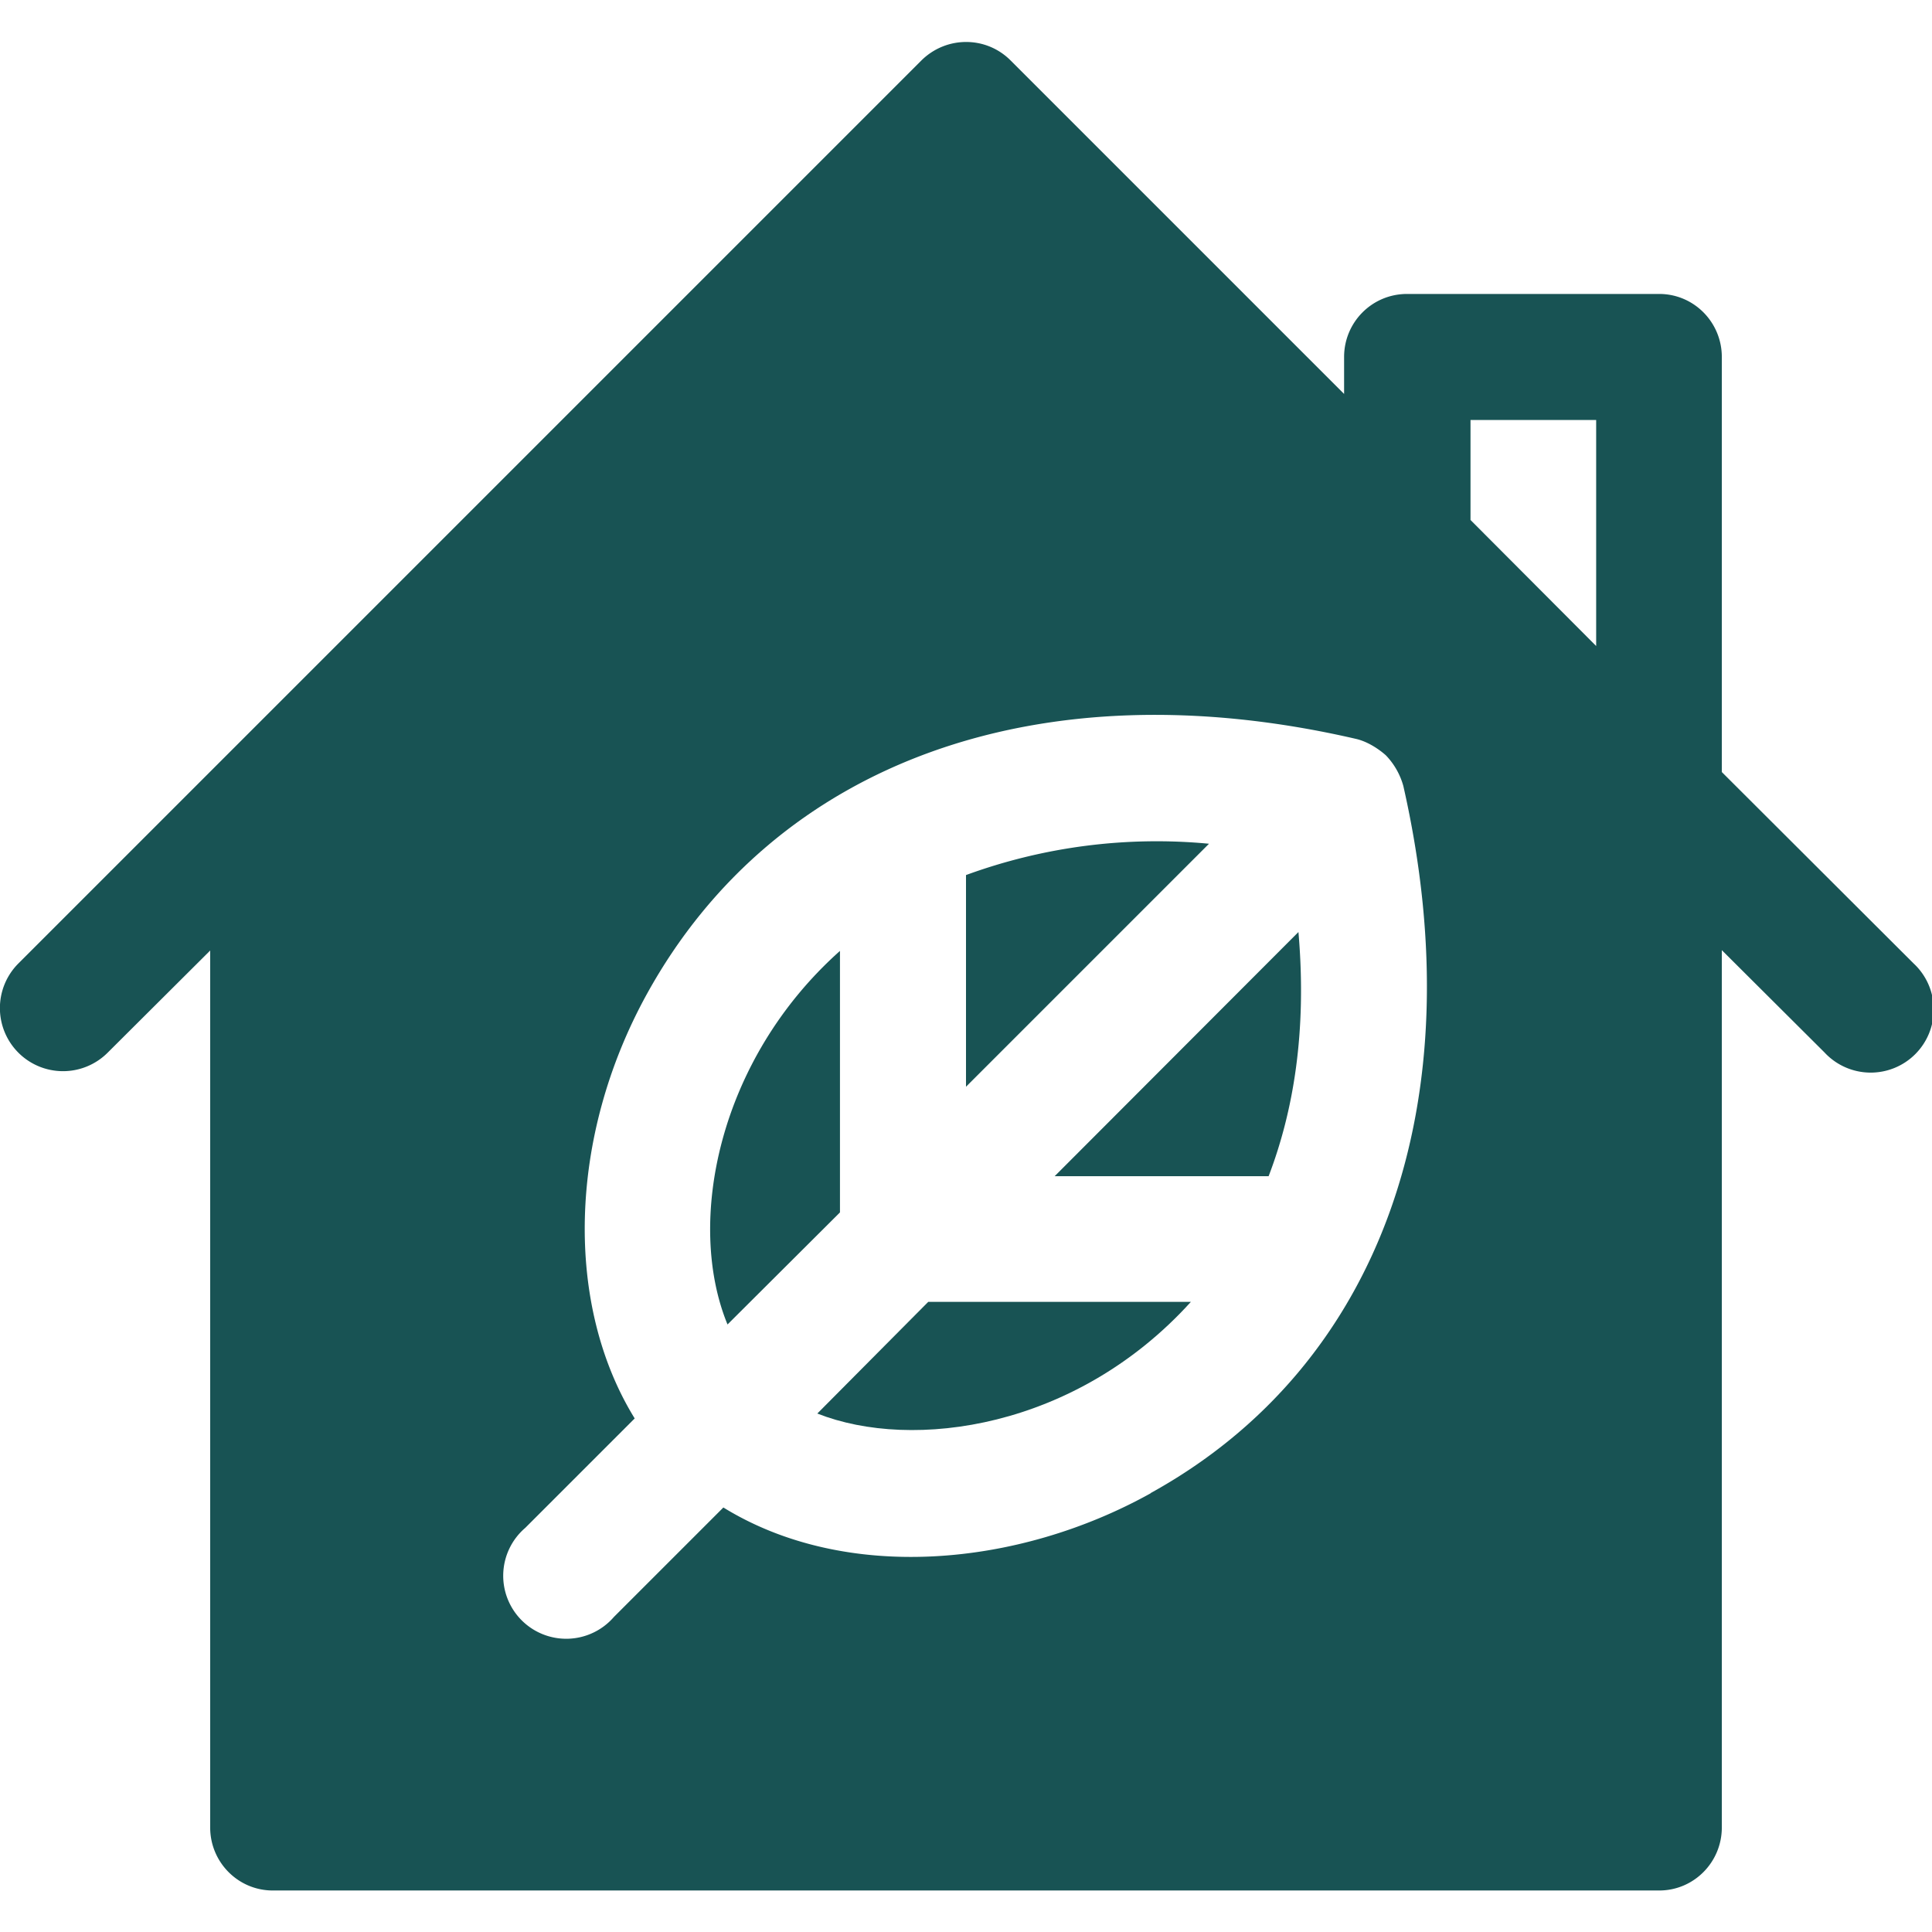
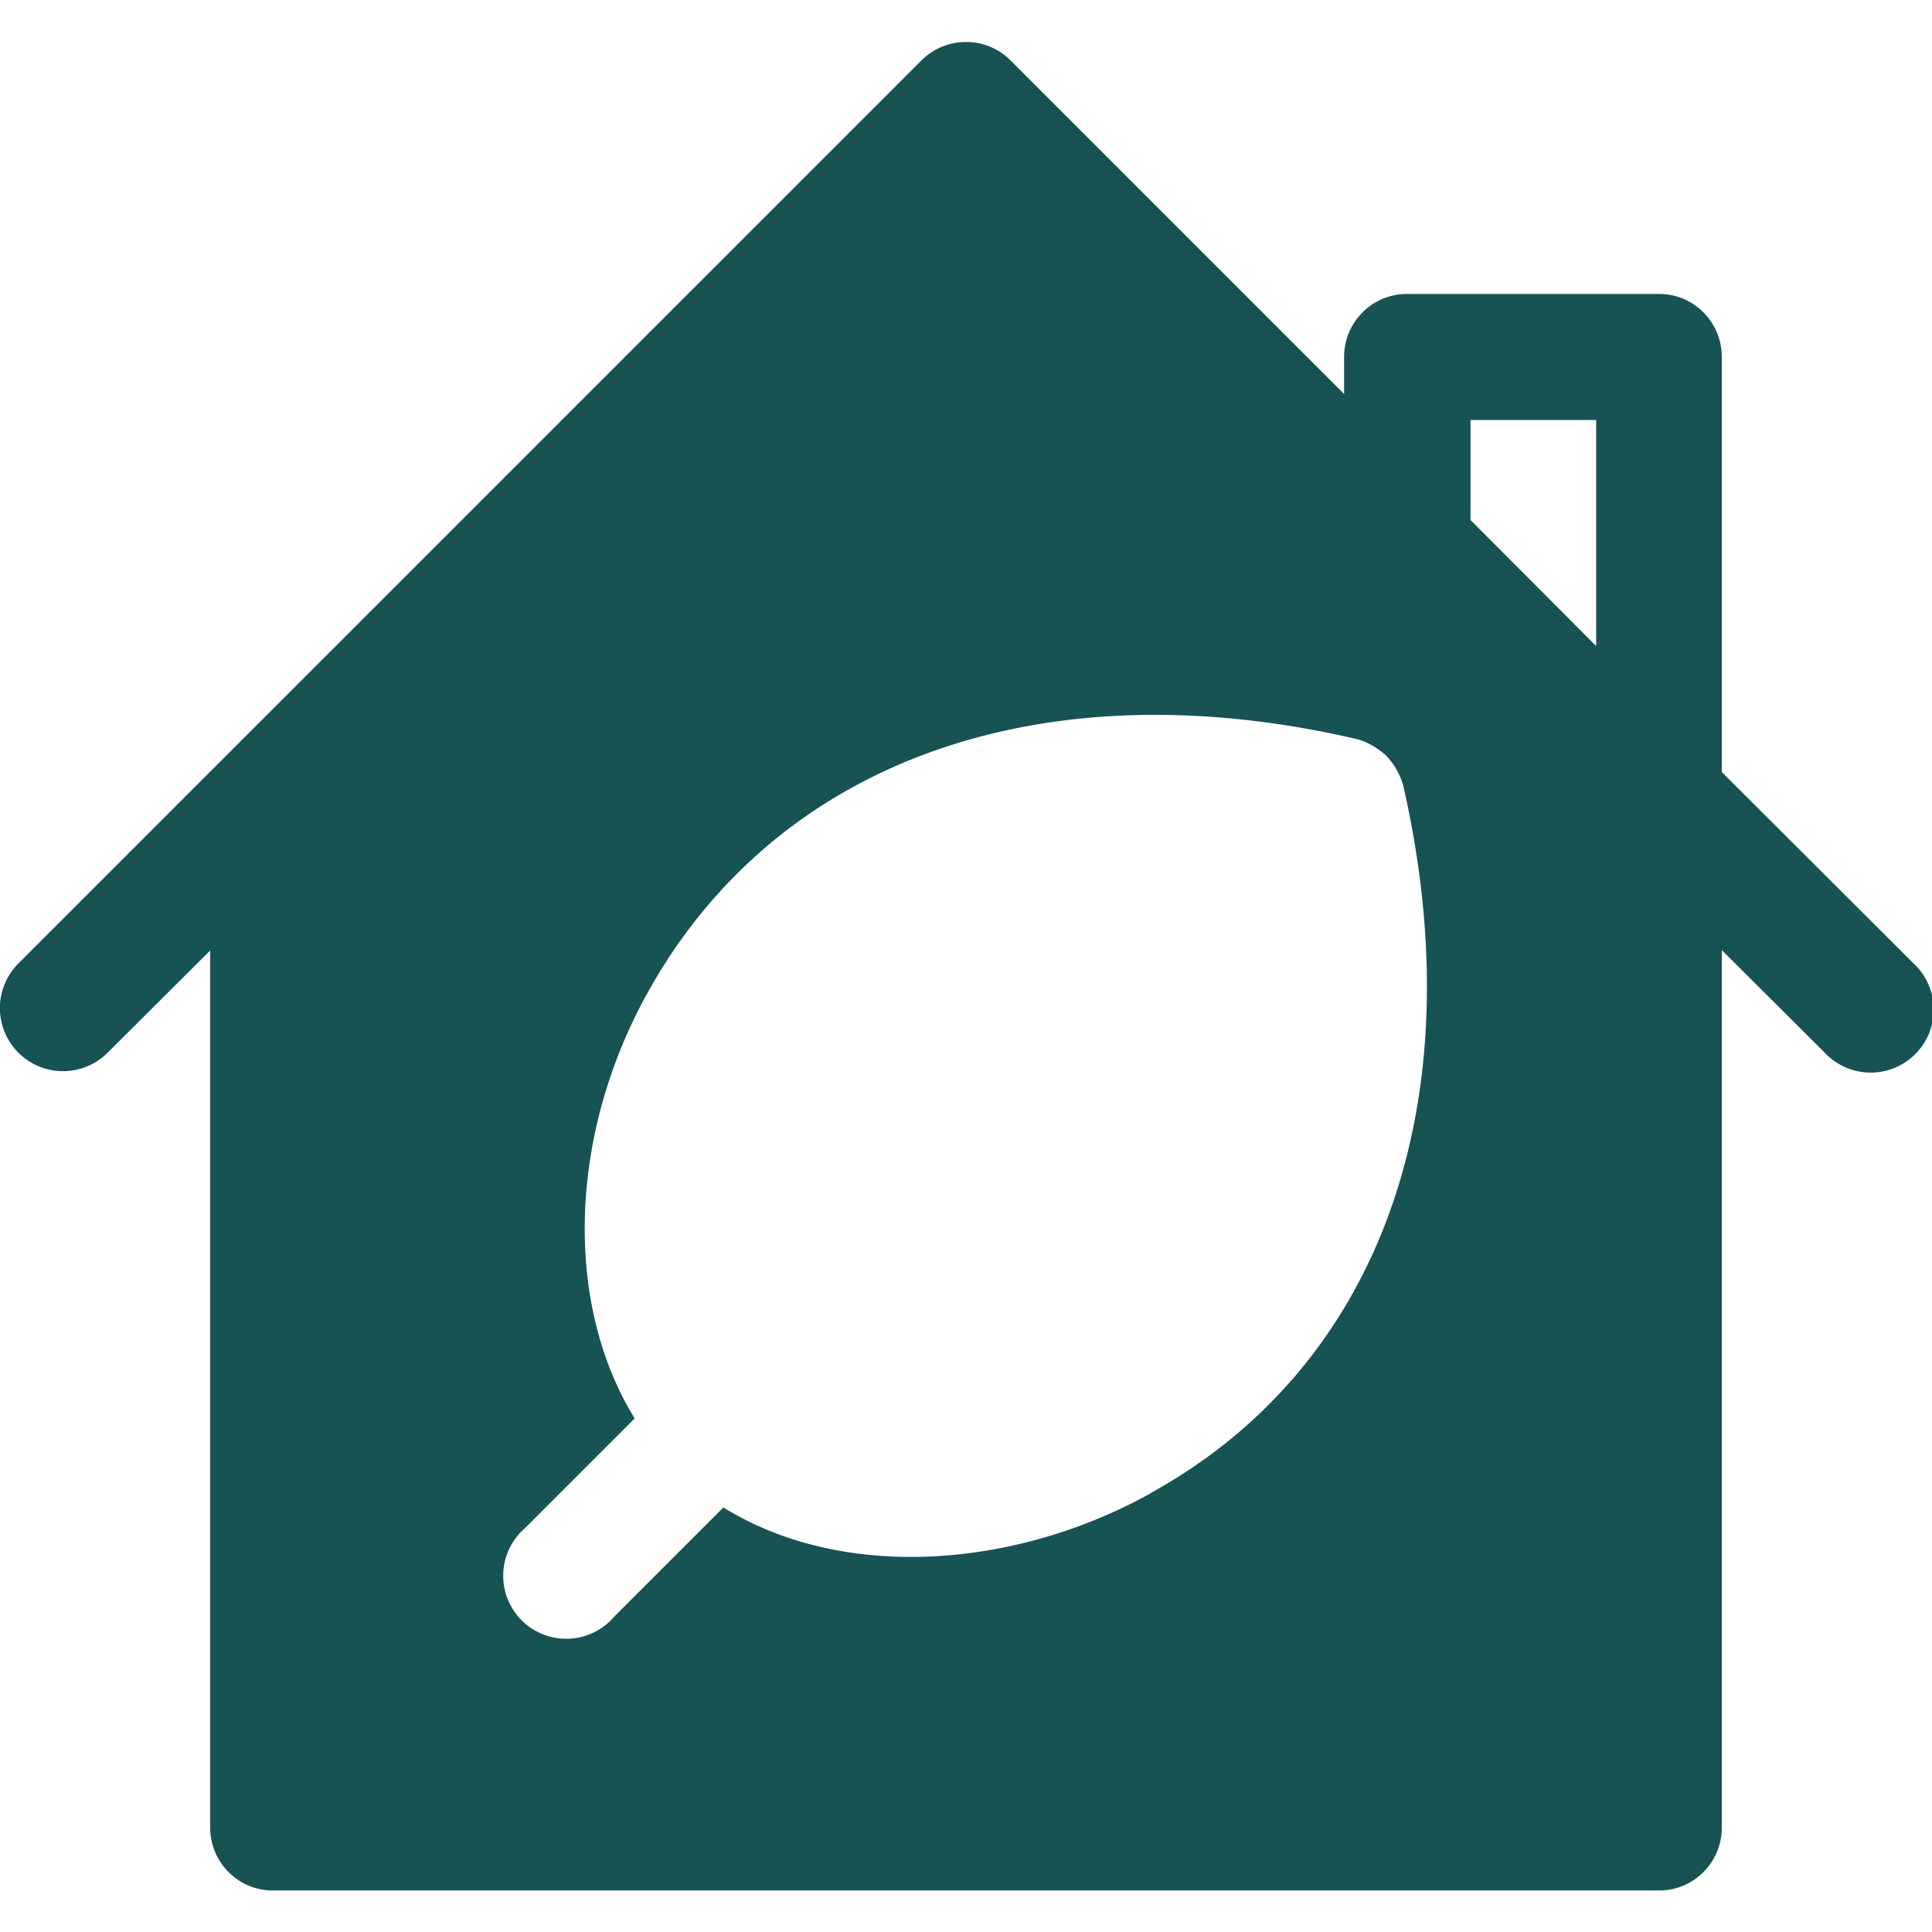
<svg xmlns="http://www.w3.org/2000/svg" xml:space="preserve" viewBox="0 0 512 512" fill="#185354">
-   <path d="m344.1 247-64.6 64.7h56.7c6.5-17 10.2-38.1 7.9-64.7zM192.8 351l29.8-29.7V252c-32.3 28.8-40.9 72-29.8 99zM256 231.8V288l64.4-64.4a147 147 0 0 0-64.4 8.3z" />
  <path d="m507.1 255.3-50.8-50.7v-110c0-9.2-7.4-16.7-16.6-16.7h-66.8c-9.3 0-16.7 7.5-16.7 16.7v9.8L267.8 16c-6.5-6.5-17-6.5-23.6 0L4.9 255.3A16.7 16.7 0 1 0 28.5 279l27.2-27.1v232.4c0 9.2 7.4 16.7 16.6 16.7h367.4c9.2 0 16.6-7.5 16.6-16.7V251.8l27.2 27.1a16.7 16.7 0 1 0 23.6-23.6zM305 395.7c-35.2 19.6-80.8 23.8-113.3 3.8l-29 29a16.7 16.7 0 1 1-23.5-23.6l29-29c-18.5-30-17.8-74.4 3.3-112.6 34-61.5 104.2-86.8 187.8-67.5 4.4 1 8 4.4 8 4.4a19 19 0 0 1 4.6 8.1c19 83.7-5.9 153.7-67 187.4zm118-224.5-33.3-33.4v-26.5H423v59.9z" />
-   <path d="m246 345-29.4 29.6c25.3 10 68.6 4 99-29.6h-69.5z" />
</svg>